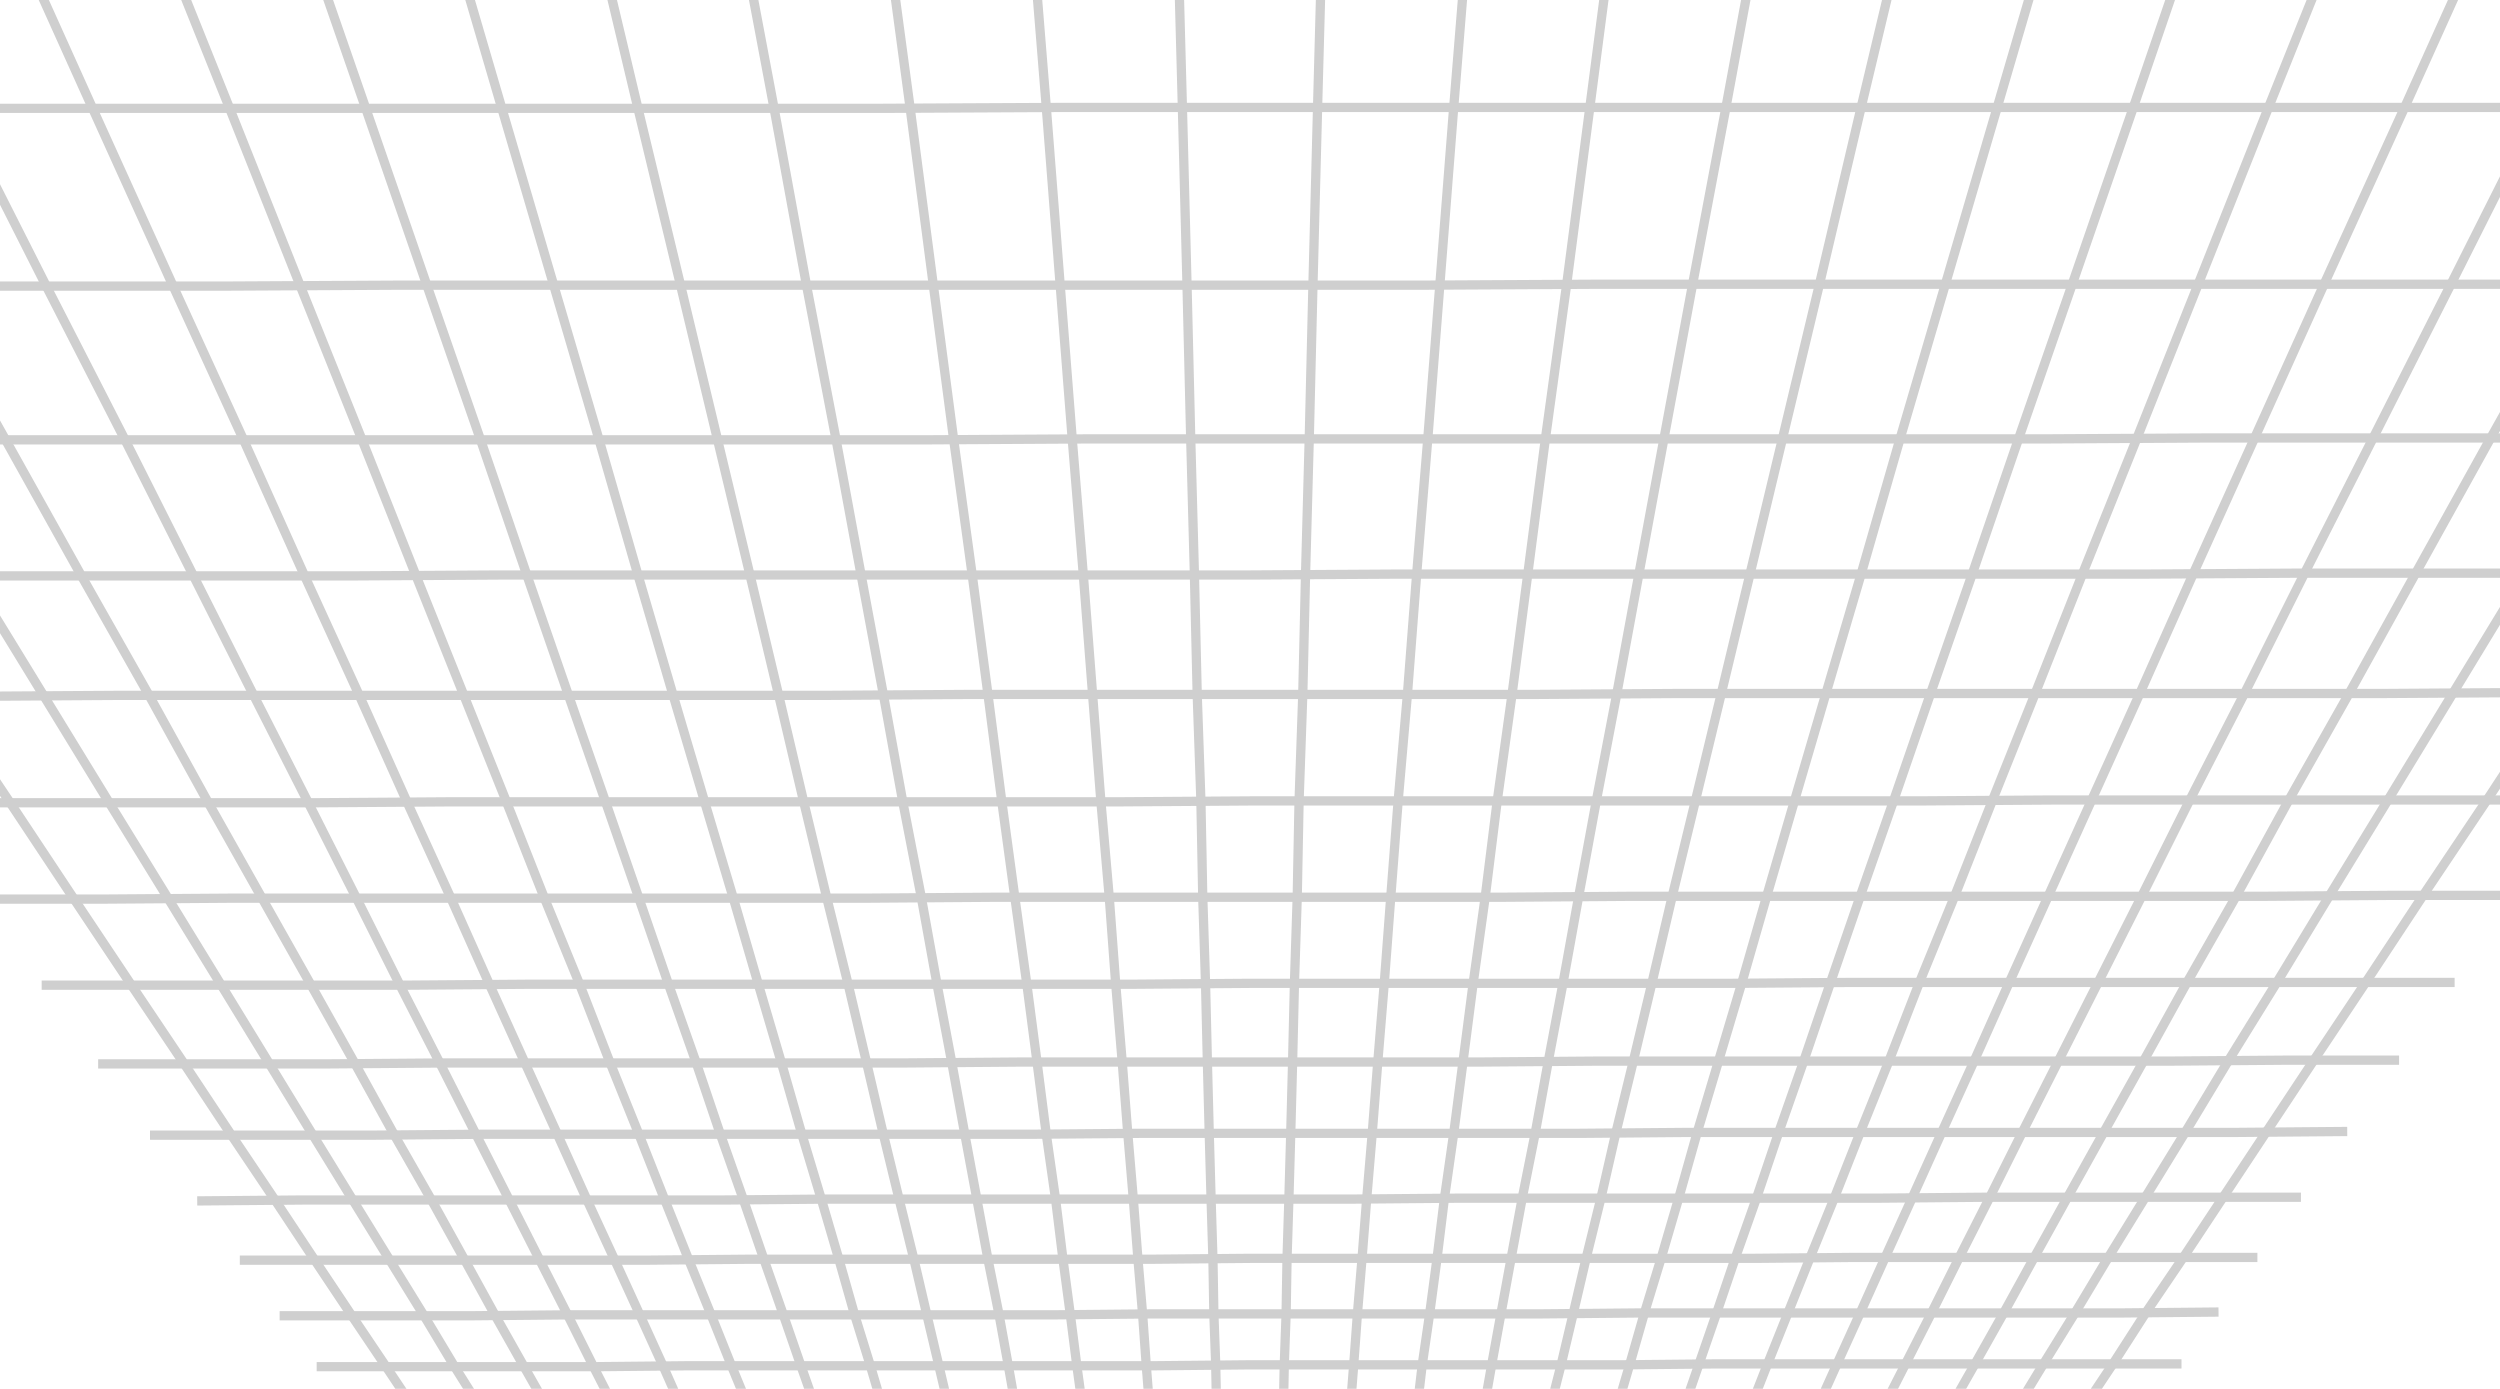
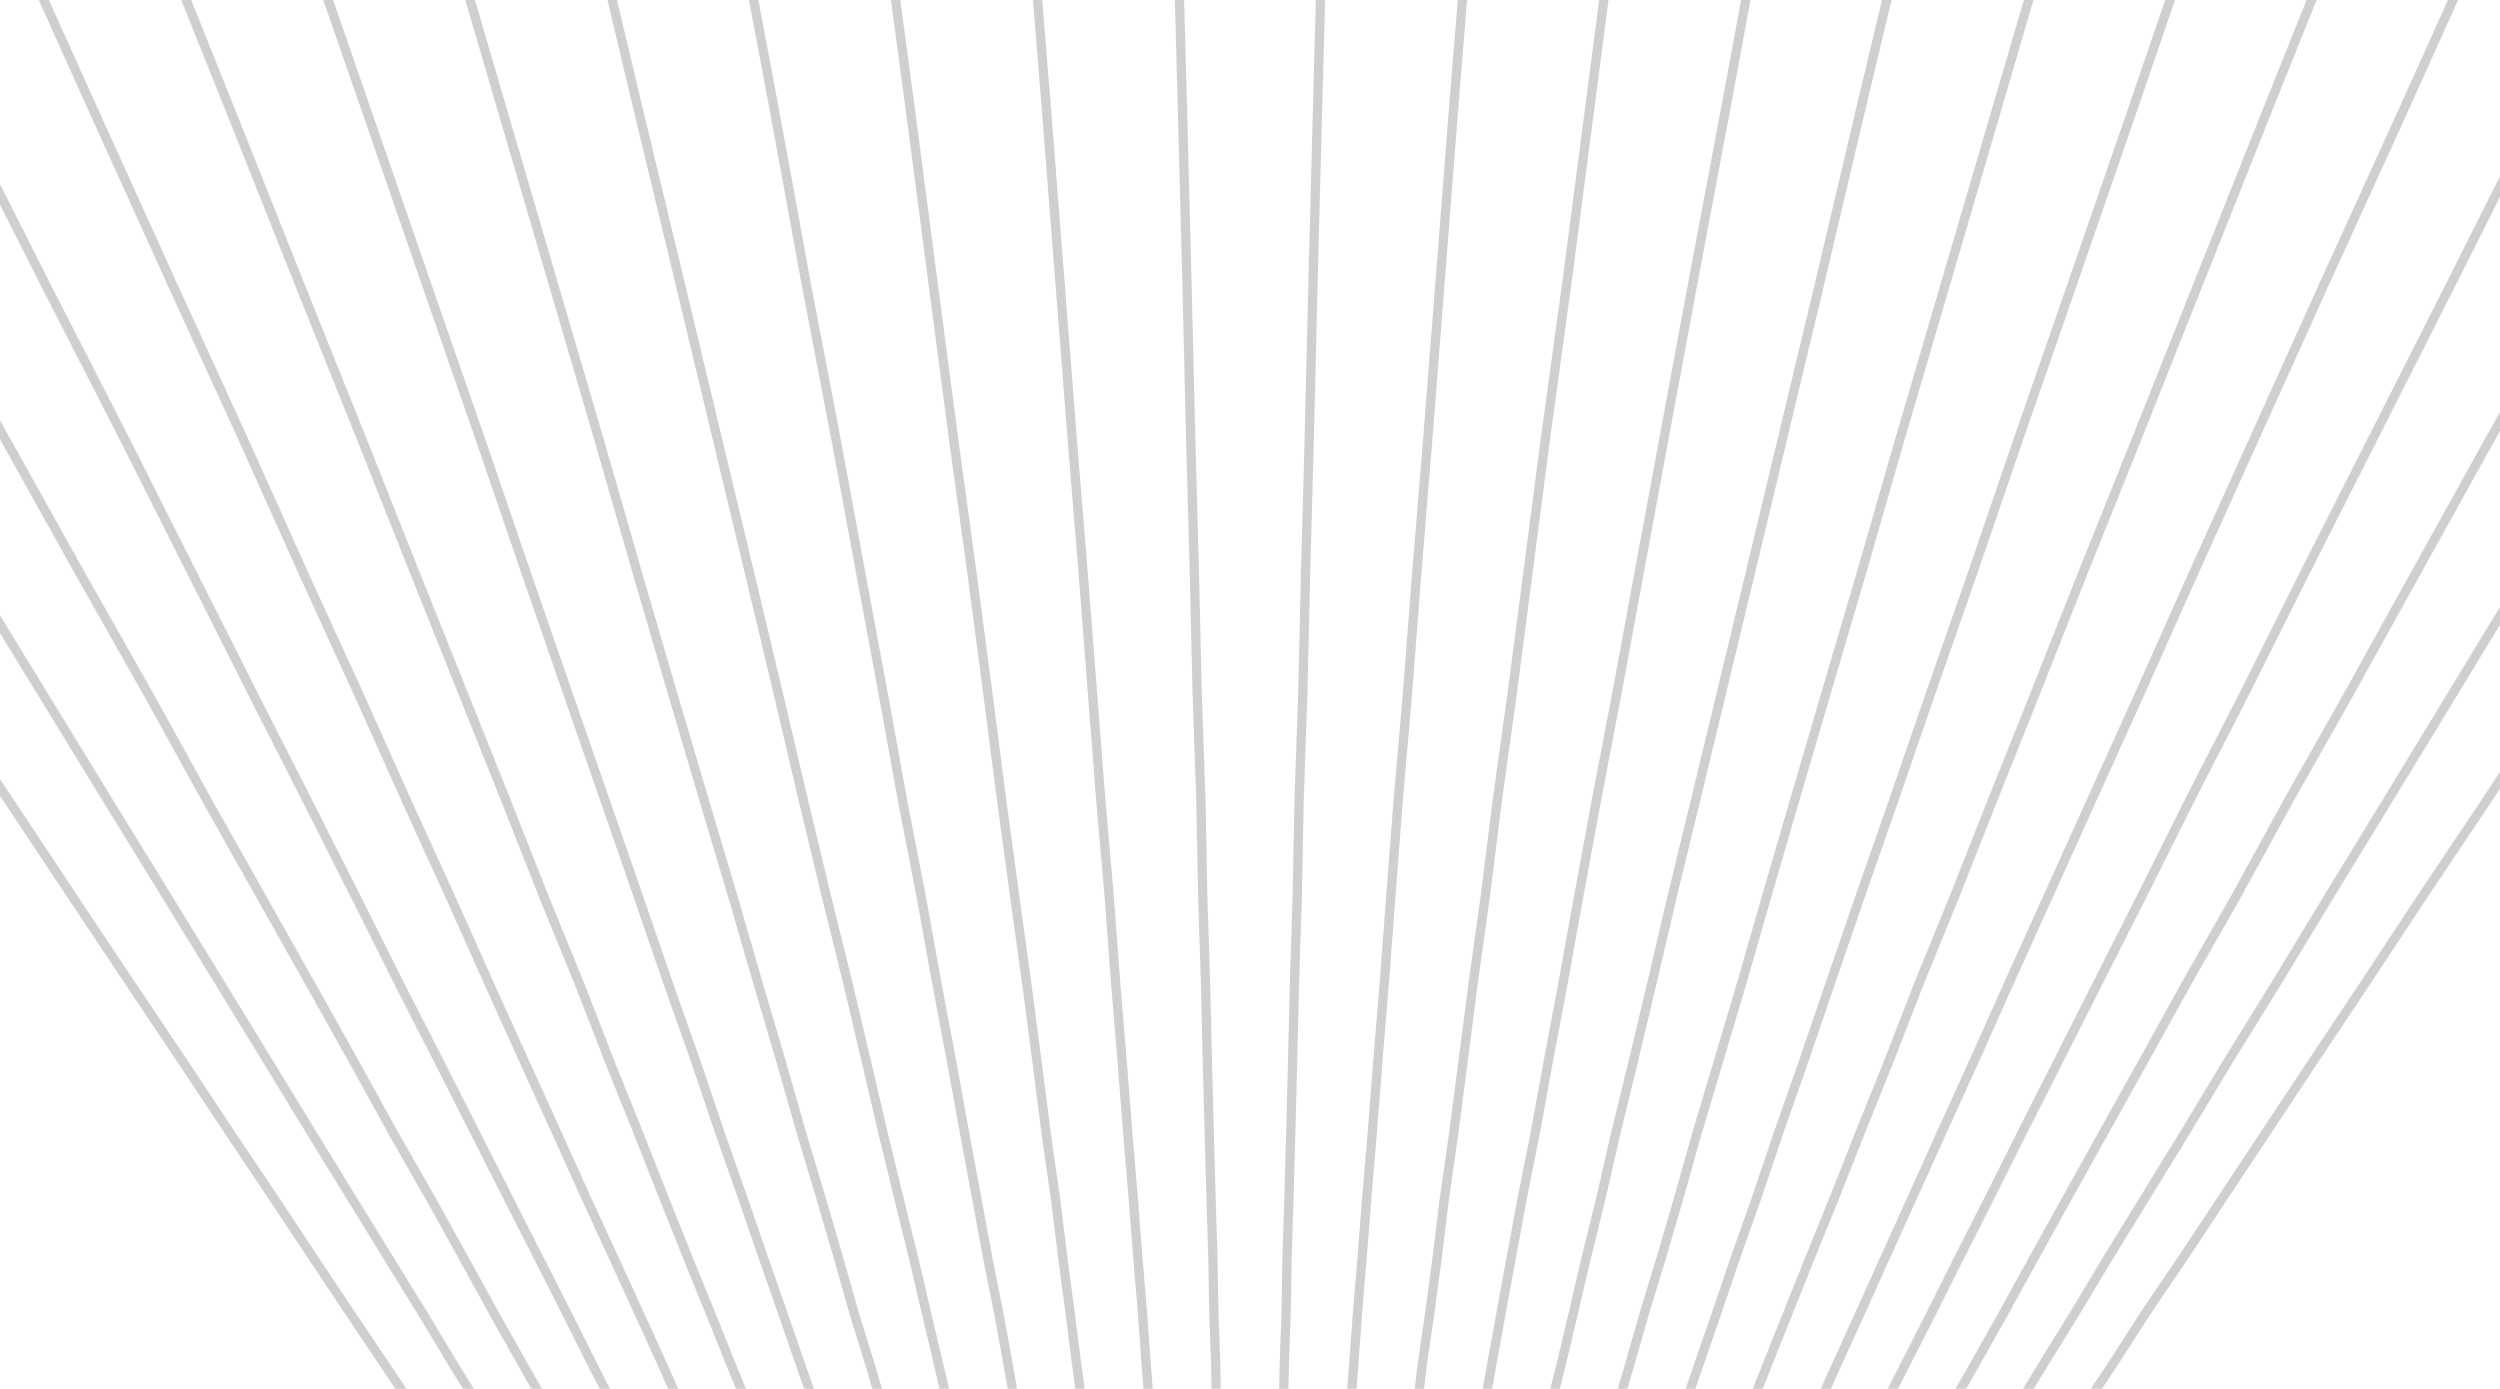
<svg xmlns="http://www.w3.org/2000/svg" width="270" height="150">
  <defs>
    <style>path{vector-effect:non-scaling-stroke}</style>
  </defs>
  <g opacity=".4">
-     <path fill="none" stroke="#868686" d="M-181.8-152.5h31.8l31.7.1h63.4l31.7.1h63.4l31.6.1H135l31.6.1h63.1l31.5.1h63l31.4.1h62.9l31.4.1m-598 46.1 28.4.1H50.2l28.3.1h141.1l28.2.1h140.7l28.1.1m-537.5 37.5h434.3l25.4.1h50.9m-488.1 31h465.8m-447 26.2H49.3l21.4-.1h278.1M-63.6 11.7H95.3l19.9-.1h178.1l19.8-.1h19.8M-49.8 30.9h74l18.5-.1h110.7l18.5-.1h128.9l18.4-.1m-357 17h17.3l17.3-.1h103.7l17.2-.1h103.5l17.2-.1h68.8M-27.3 62.2h65l16.2-.1H135l16.2-.1h80.9l16.2-.1h48.5M-17.9 75.2h15.3l15.3-.1h76.5l15.2-.1h61.1l15.3-.1H257l15.3-.1h15.2M-9.6 86.7h43.4l14.5-.1h72.3l14.4-.1h72.2l14.4-.1h57.6M-2.2 97.1h13.8l13.7-.1h68.6l13.7-.1h54.8l13.7-.1h68.4l13.7-.1h13.6M4.5 106.4h39.2l13.1-.1H122l13-.1h52.1l13-.1h65m-254.5 8.8h24.9l12.5-.1h49.7l12.5-.1h49.6l12.5-.1h62l12.4-.1h12.4m-242.9 8.1H40l11.9-.1h59.4l11.8-.1h47.5l11.8-.1h59.3l11.8-.1m-232.2 7.5 11.4-.1h45.5l11.3-.1h56.9l11.3-.1h45.4l11.4-.1h34m-222.6 6.8h43.7l10.9-.1h43.6l10.9-.1h54.5l10.8-.1h43.5m-213.6 6.3h21l10.5-.1h52.4l10.4-.1h41.9l10.5-.1h52.2l10.5-.1m-205.4 5.9h30.3l10-.1h50.4l10.1-.1h40.3l10-.1h50.3" vector-effect="non-scaling-stroke" />
    <path fill="none" stroke="#868686" d="m-197.9-211.9 39.6 59.4 31.2 46.8 25.2 37.9 20.8 31.1 17.4 26.2 14.8 22.2 12.8 19.2L-25 47.6l9.8 14.6 8.6 13 7.7 11.5L8 97.1l6.2 9.3 5.7 8.5 5.1 7.7 4.7 7 4.3 6.5 4 6 3.7 5.5 3.4 5.1m-216.3-364.6 36.5 59.5 28.6 46.8 23.2 37.8 19.1 31.1 16 26.2 13.7 22.2 11.7 19.2 10.2 16.7 9 14.6 7.9 12.9 7.1 11.6 6.4 10.4 5.7 9.3 5.2 8.5 4.7 7.7 4.3 7 4 6.5 3.7 6 3.3 5.5 3.2 5.1m-196.8-364.5 33.3 59.4 26.1 46.8 21.2 37.8 17.4 31.1 14.7 26.2 12.4 22.2 10.7 19.2L.6 47.5l8.2 14.7 7.3 12.9 6.4 11.6L28.3 97l5.3 9.4 4.7 8.4 4.3 7.8 4 7 3.6 6.5 3.3 6 3.1 5.5 2.9 5.1m-177.3-364.5 30.1 59.4 23.6 46.8 19.2 37.8 15.7 31.1 13.3 26.2 11.2 22.2L5 30.9l8.5 16.6 7.4 14.7 6.5 12.9 5.9 11.6L38.5 97l4.7 9.4 4.3 8.4 3.9 7.7 3.6 7.1 3.3 6.5 3 5.9 2.8 5.6 2.6 5.1M-91.1-211.7l26.9 59.3 21.1 46.8L-26-67.8l14.1 31.1L0-10.5l10 22.2 8.7 19.2 7.6 16.6 6.6 14.7 5.9 12.9L44 86.7 48.7 97l4.2 9.4 3.8 8.4 3.5 7.7 3.2 7.1 3 6.5 2.7 5.9 2.5 5.5 2.3 5.2M-64.5-211.7l23.7 59.4 18.7 46.7L-7-67.8 5.4-36.7l10.5 26.2 8.9 22.2 7.6 19.1 6.7 16.7 5.8 14.6 5.2 13 4.6 11.5L58.8 97l3.8 9.3 3.3 8.5 3.1 7.7 2.8 7.1 2.6 6.5 2.4 5.9 2.2 5.5 2.1 5.1M-37.8-211.7l20.5 59.4 16.2 46.7L12-67.8l10.7 31.1 9.1 26.2 7.7 22.2 6.6 19.1 5.8 16.7 5 14.6 4.5 13 4 11.5L69 97l3.2 9.3 3 8.5 2.6 7.7 2.5 7.1 2.2 6.4 2.1 6 1.9 5.5 1.8 5.1m-99.5-364.2 17.4 59.3 13.6 46.7 11.1 37.8L40-36.7l7.7 26.2 6.5 22.2 5.6 19.1 4.9 16.7 4.2 14.6 3.8 13 3.4 11.5L79.2 97l2.7 9.3 2.5 8.5 2.2 7.7 2.1 7 1.9 6.5 1.7 6 1.7 5.5 1.5 5.1M15.4-211.6l14.2 59.3 11.2 46.7 9 37.8 7.5 31.1 6.3 26.1 5.3 22.3 4.6 19.1 4 16.7L81 62.1l3.1 13 2.7 11.5L89.3 97l2.3 9.3 2 8.5 1.8 7.7 1.7 7 1.6 6.5 1.4 6 1.3 5.5 1.2 5.1M42-211.5l11 59.3 8.7 46.7 7.1 37.7 5.8 31.1 4.8 26.1 4.2 22.3 3.5 19.1 3.2 16.7L93 62.1 95.4 75l2.1 11.6 2 10.3 1.7 9.4 1.6 8.5 1.4 7.7 1.3 7 1.2 6.5 1.2 6 1 5.5.9 5.1M68.6-211.5l7.9 59.3 6.2 46.7 5 37.7 4.1 31.1 3.5 26.1 3 22.3 2.5 19.1 2.2 16.7 2 14.6 1.7 12.9 1.5 11.6 1.4 10.3 1.3 9.4 1.1 8.4 1 7.8 1 7 .8 6.5.8 6 .7 5.5.7 5.1M95.2-211.5l4.7 59.3 3.7 46.7 3 37.7 2.5 31.1 2.1 26.1 1.8 22.2 1.5 19.2 1.3 16.6 1.2 14.7 1 12.9.9 11.6.9 10.3.7 9.4.7 8.4.6 7.7.6 7.1.5 6.5.5 5.9.4 5.6.4 5.1m-2.5-364 1.6 59.2 1.2 46.7 1 37.7.9 31.1.7 26.1.6 22.2.5 19.2.4 16.6.4 14.7.3 12.9.4 11.5.2 10.4.3 9.3.2 8.5.2 7.7.2 7.1.2 6.5.1 5.9.2 5.5.1 5.2m16.9-364-1.6 59.2-1.2 46.7-1 37.7-.9 31.1-.7 26.1-.6 22.2-.5 19.2-.4 16.6L141 62l-.3 13-.4 11.5-.2 10.4-.3 9.3-.2 8.5-.2 7.7-.2 7.1-.2 6.4-.1 6-.2 5.5-.1 5.1m36.2-363.8-4.7 59.2-3.7 46.6-3 37.7-2.5 31.1-2.1 26.1-1.8 22.2-1.5 19.2-1.3 16.6L153 62l-1 13-1 11.5-.8 10.4-.7 9.3-.7 8.5-.6 7.7-.6 7.1-.5 6.4-.5 6-.4 5.5-.4 5.1m55.5-363.8-7.8 59.2-6.2 46.6-5 37.7-4.2 31.1-3.5 26.1-2.9 22.2-2.5 19.1-2.3 16.7L165 62l-1.7 13-1.6 11.5-1.3 10.4-1.3 9.3-1.1 8.5-1 7.7-1 7-.8 6.5-.8 6-.8 5.5-.6 5.1m74.8-363.7-11 59.1-8.6 46.6-7.1 37.7-5.7 31.1-4.9 26.1-4.1 22.2-3.6 19.1-3.1 16.7L177 62l-2.4 13-2.2 11.5-1.9 10.3-1.7 9.4-1.6 8.5-1.4 7.7-1.4 7-1.2 6.5-1.1 6-1 5.5-.9 5.1m94.1-363.7-14.1 59.1-11.2 46.7-9 37.6-7.4 31.1-6.3 26.1-5.3 22.2-4.5 19.1-4 16.7L189 62l-3.1 12.9-2.8 11.6-2.5 10.3-2.2 9.4-2 8.4-1.9 7.8-1.6 7-1.6 6.5-1.4 6-1.3 5.5-1.3 5.1m113.5-363.7L263.5-152l-13.6 46.6-11 37.6-9.1 31.1-7.6 26.1-6.5 22.2-5.6 19.1-4.9 16.7L201 62l-3.8 12.9-3.4 11.6-3 10.3-2.7 9.4-2.5 8.4-2.3 7.7-2 7.1-1.9 6.5-1.8 5.9-1.6 5.6-1.5 5.1m132.8-363.6L286.9-152l-16.1 46.6-13 37.6L247-36.7l-9 26.1-7.6 22.2-6.6 19.1-5.8 16.7-5 14.6-4.5 12.9-4 11.6-3.6 10.3-3.2 9.3-2.9 8.5-2.7 7.7-2.4 7.1-2.3 6.5-2 5.9-1.9 5.5-1.8 5.2m152-363.6L310.2-152l-18.6 46.6-15 37.6-12.4 31.1-10.3 26.1-8.9 22.2-7.6 19.1-6.6 16.6-5.9 14.7-5.1 12.9-4.6 11.5-4.1 10.4-3.8 9.3-3.3 8.5-3.1 7.7-2.8 7.1-2.6 6.4-2.4 6-2.2 5.5-2 5.1M360.2-211l-26.7 59-21 46.6-17 37.6-14 31.1-11.8 26.1-10 22.2-8.7 19.1-7.5 16.6-6.6 14.6-5.8 13-5.2 11.5-4.7 10.4-4.2 9.3-3.8 8.5-3.5 7.7-3.2 7.1-2.9 6.4-2.7 6-2.5 5.5-2.3 5.1M386.6-211l-29.8 59.1-23.5 46.5-19 37.6-15.6 31.1-13.2 26.1-11.2 22.2-9.6 19.1-8.4 16.6-7.4 14.6-6.5 13-5.9 11.5-5.2 10.4-4.7 9.3-4.3 8.5-3.9 7.7-3.5 7-3.3 6.5-3 6-2.8 5.5-2.6 5.1M413-211l-32.9 59.1-25.9 46.5-21 37.7-17.3 31-14.6 26.1L289 11.6l-10.7 19.1-9.3 16.6-8.1 14.6-7.2 13-6.5 11.5-5.7 10.4-5.3 9.3-4.7 8.5-4.3 7.7-3.9 7-3.6 6.5-3.3 6-3.1 5.5-2.9 5.1m229-363.3-36 59-28.4 46.5-23 37.7-18.9 31-16 26.1-13.5 22.1-11.7 19.2-10.1 16.6-9 14.6-7.9 13-7 11.5-6.3 10.3-5.7 9.4-5.2 8.4-4.7 7.8-4.3 7-4 6.5-3.6 6-3.4 5.5-3.1 5.1m248.2-363.3-39.1 59-30.9 46.5-25 37.7-20.6 31-17.3 26.1-14.7 22.1-12.7 19.2-11 16.6-9.7 14.6-8.6 12.9-7.6 11.6-6.9 10.3-6.2 9.4-5.6 8.4-5.1 7.7-4.7 7.1-4.3 6.5-4 5.9-3.6 5.6-3.4 5.1" vector-effect="non-scaling-stroke" />
  </g>
</svg>